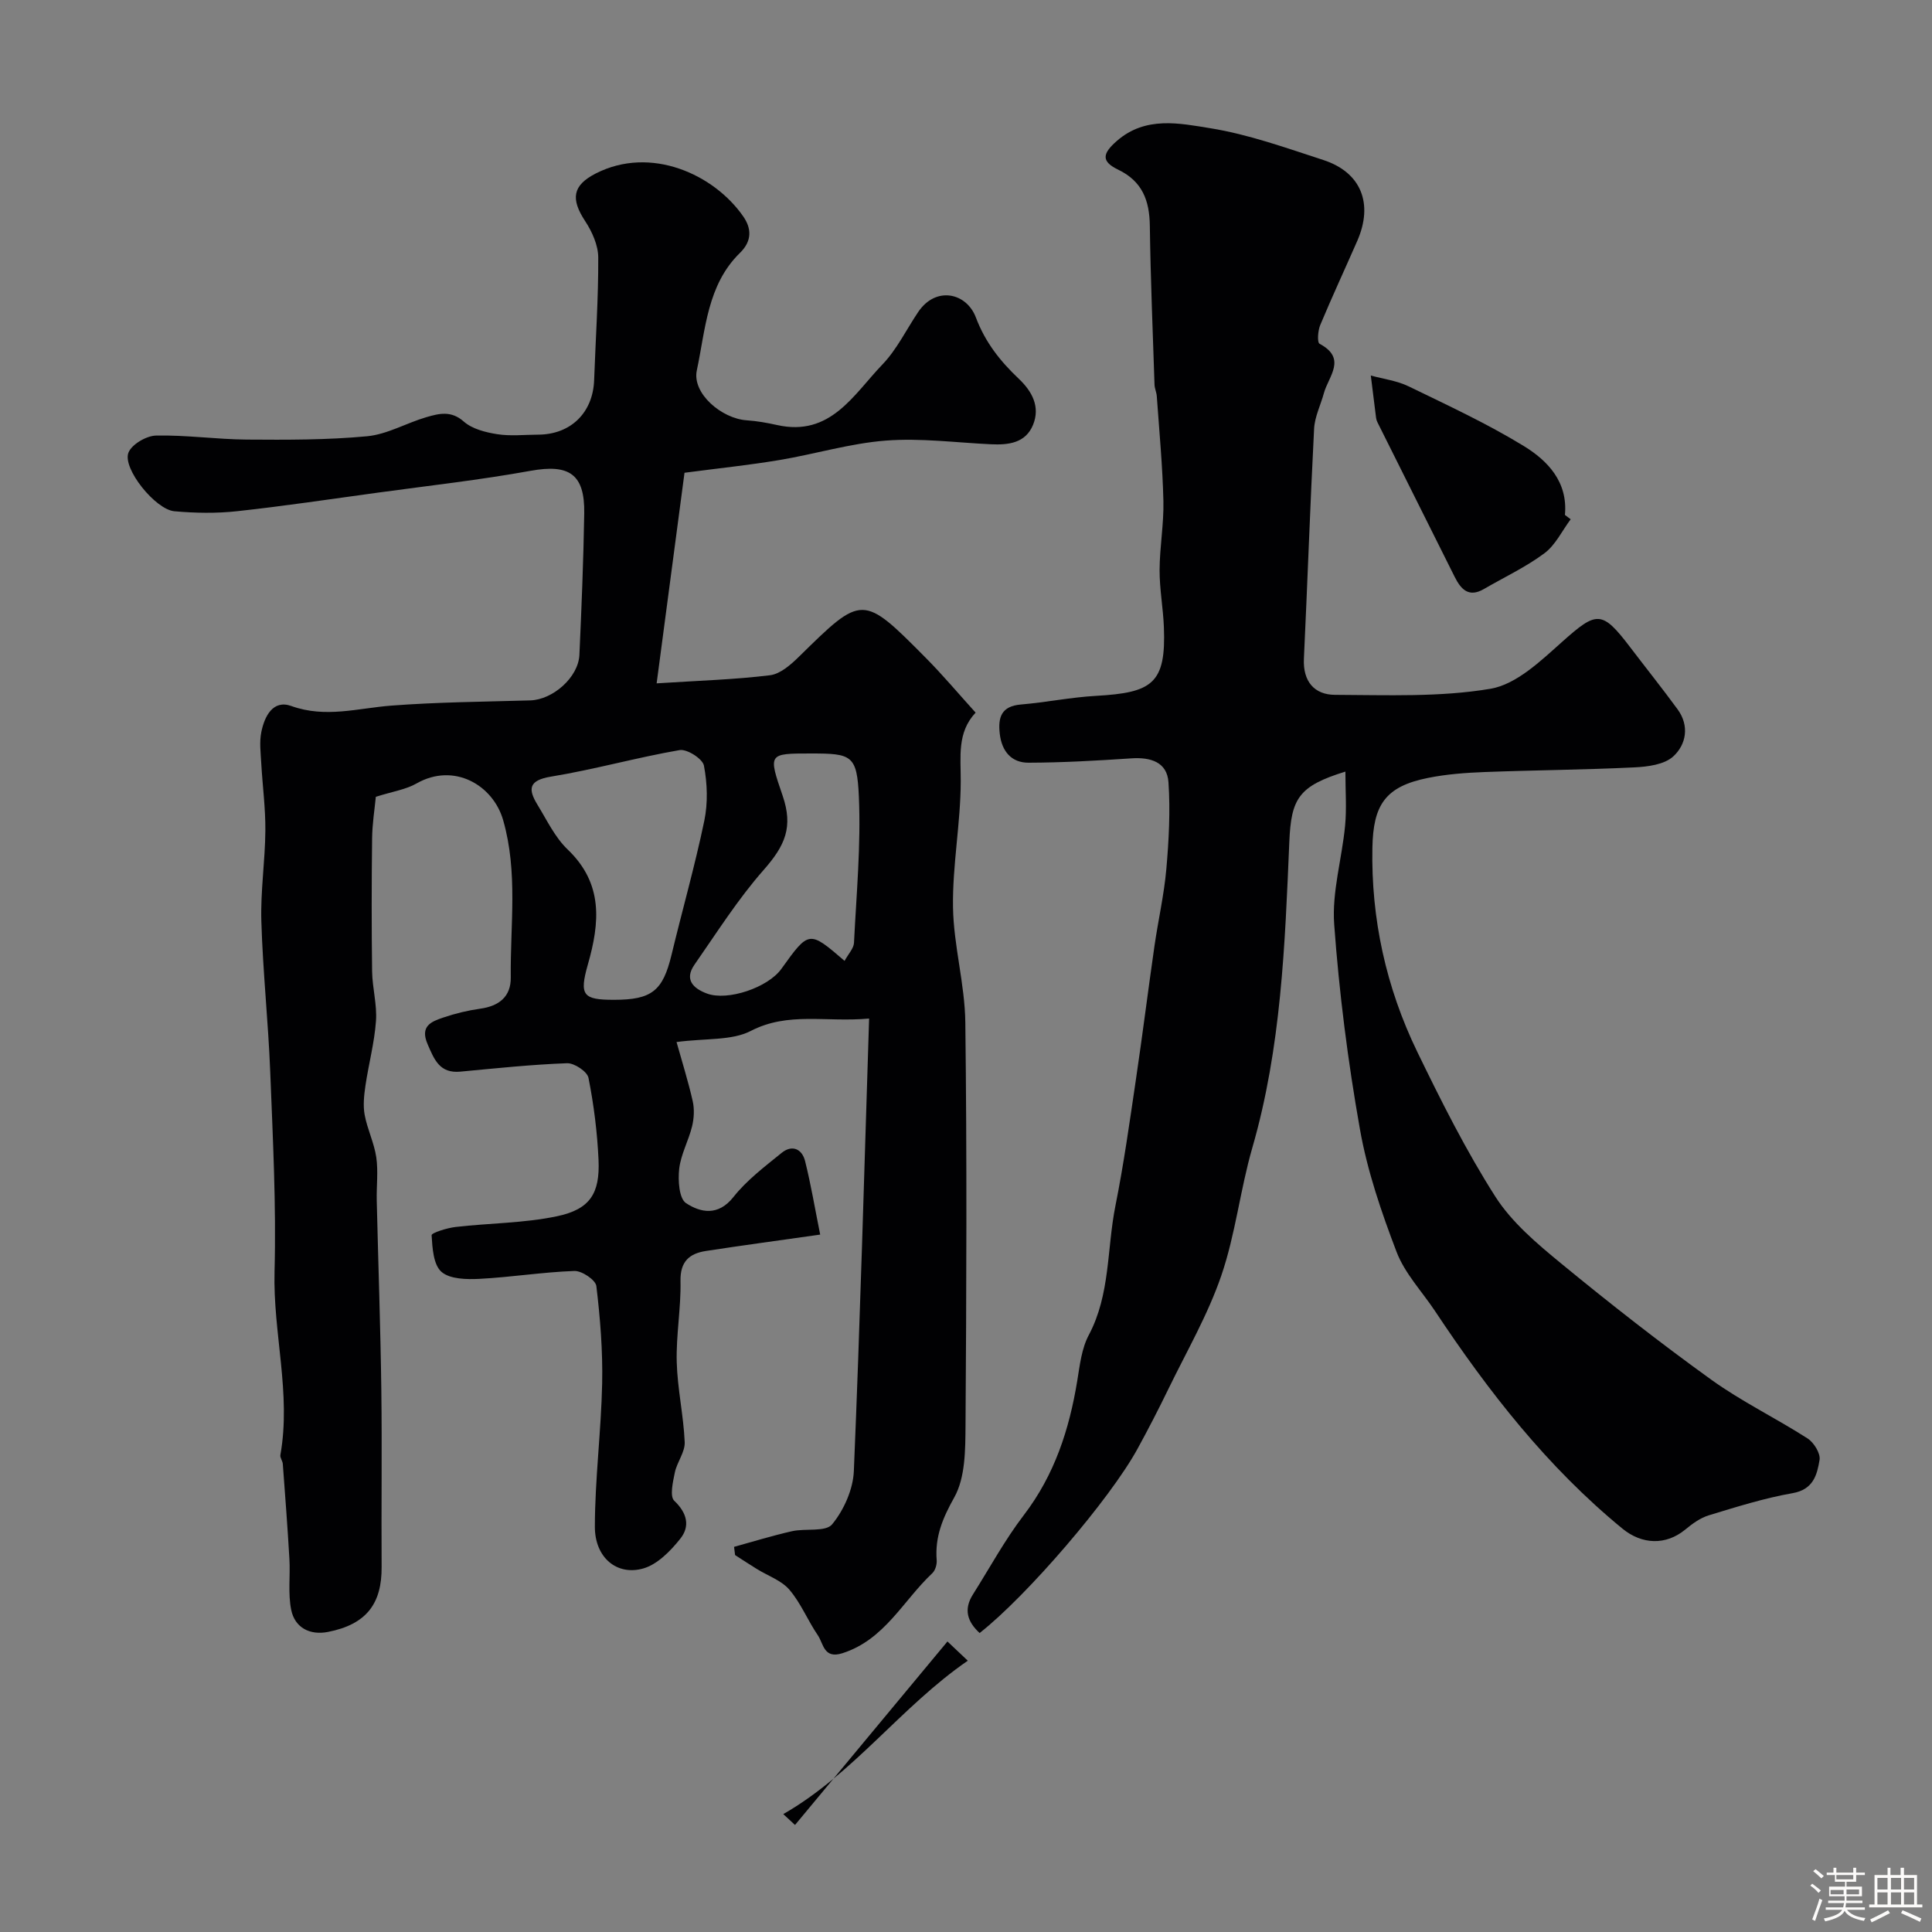
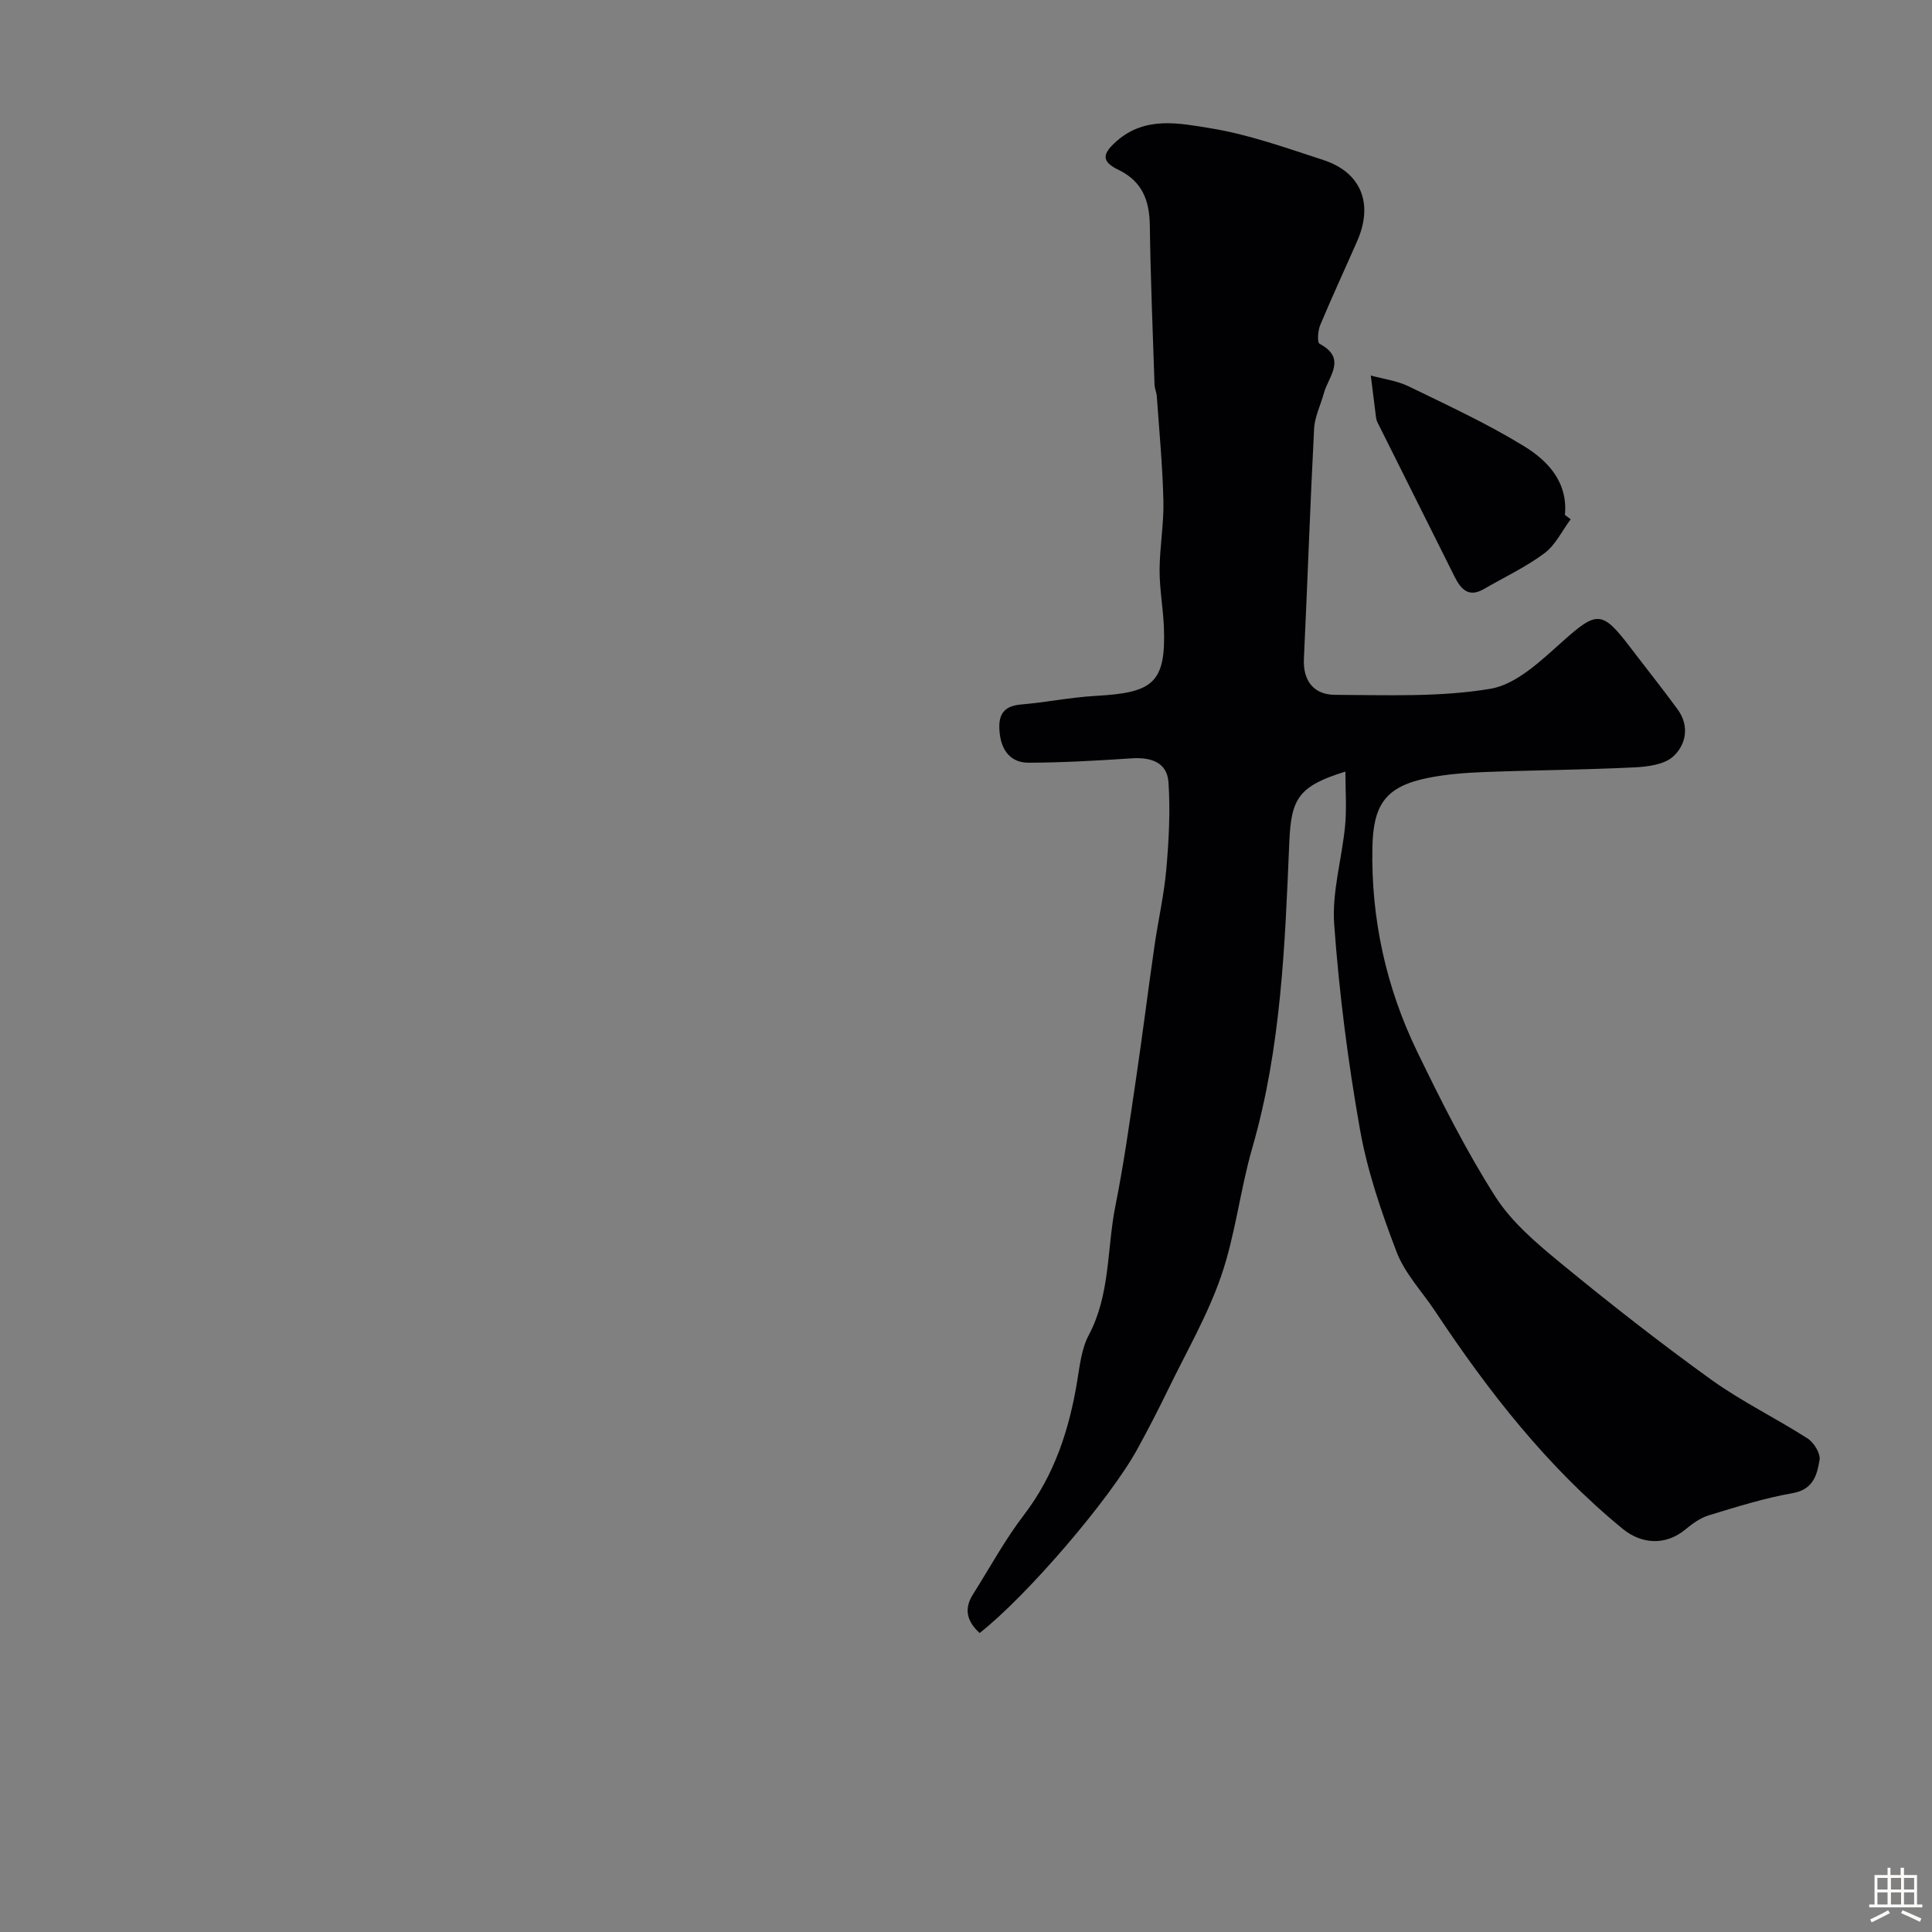
<svg xmlns="http://www.w3.org/2000/svg" enable-background="new 0 0 400 400" viewBox="0 0 400 400">
  <rect x="0" y="0" width="400" height="400" fill="#808080" stroke="none" />
-   <path d="m374.8 390.4.4-.4c.7.5 1.3 1 1.8 1.4l-.5.5c-.5-.6-1.1-1.1-1.7-1.5zm1 7.3-.6-.3c.5-1.4 1.1-2.8 1.5-4.3.2.1.4.2.6.3-.5 1.3-1 2.8-1.5 4.3zm-.4-10.3.5-.4c.4.3 1 .8 1.7 1.4l-.5.5c-.5-.5-1.1-1-1.7-1.5zm2.5.3h1.7v-1h.6v1h3.5v-1h.6v1h1.8v.5h-1.8v1.4h-2v1h3.2v2h-3.2v.9h3.3v.5h-3.4c0 .3-.1.6-.1.9h4v.5h-3.7c.7.9 1.9 1.5 3.8 1.7-.1.2-.2.4-.3.6-2.1-.4-3.5-1.1-4-2.1-.4 1-1.8 1.7-4 2.2-.1-.2-.2-.4-.3-.6 2.1-.4 3.4-1 3.8-1.8h-3.4v-.5h3.6c.1-.3.1-.6.2-.9h-3.3v-.5h3.4c0-.3 0-.6 0-.9h-3.2v-2h3.3v-1h-2.1v-1.4h-1.7v-.5zm1.1 3.5v1h2.7c0-.3 0-.4 0-.4 0-.1 0-.2 0-.2 0-.1 0-.2 0-.3h-2.7zm1.2-3v.9h3.5v-.9zm4.7 3h-2.6v.6.4h2.6z" fill="#fcfbfa" />
  <path d="m393.6 386.7h.6v1.5h2.7v6.1h1.1v.6h-11v-.6h1.1v-6.1h2.7v-1.5h.6v1.5h2.1v-1.5zm-2.7 8.8.4.6c-1.2.6-2.5 1.3-3.8 1.9-.1-.2-.2-.4-.3-.6 1.2-.6 2.5-1.2 3.7-1.9zm-2.2-6.7v2.4h2.1v-2.4zm0 3v2.5h2.1v-2.5zm2.8-3v2.4h2.1v-2.4zm0 3v2.5h2.1v-2.5zm6 6.1c-1.4-.7-2.7-1.3-3.9-1.8l.3-.6c1.5.6 2.7 1.2 3.9 1.7zm-1.2-9.1h-2.1v2.4h2.1zm-2.1 3v2.5h2.1v-2.5z" fill="#fcfbfa" />
  <g fill="#010103">
-     <path d="m77.81 164.97c-.24 2.53-.74 5.59-.77 8.65-.11 9.16-.12 18.33 0 27.49.05 3.44 1.05 6.9.8 10.29-.32 4.49-1.52 8.91-2.18 13.38-.29 1.99-.52 4.1-.16 6.05.55 2.96 1.96 5.78 2.4 8.75.43 2.94.03 5.99.1 8.98.31 13.1.78 26.2.95 39.3.16 12.19-.02 24.38.06 36.56.05 7.53-3.07 11.89-11.14 13.46-3.67.71-6.82-.84-7.58-4.58-.69-3.39-.17-7.01-.37-10.52-.38-6.58-.88-13.15-1.37-19.71-.05-.62-.6-1.27-.5-1.83 2.27-12.74-1.55-25.27-1.21-37.99.36-13.75-.35-27.53-.89-41.29-.41-10.41-1.53-20.79-1.84-31.19-.19-6.25.78-12.53.83-18.8.04-4.65-.59-9.3-.85-13.95-.12-2.16-.41-4.4.02-6.48.65-3.22 2.4-6.74 6.2-5.37 7.08 2.55 13.78.45 20.7-.08 9.57-.73 19.18-.8 28.78-1.08 4.67-.14 9.96-4.78 10.17-9.43.44-9.76.84-19.53 1-29.3.13-8.16-3.15-10.25-11.13-8.8-10.45 1.89-21.03 3.07-31.56 4.51-9.73 1.33-19.44 2.79-29.19 3.85-4.28.47-8.68.39-12.98.01-3.91-.35-10.74-8.8-9.52-12.1.64-1.72 3.7-3.52 5.7-3.57 6.25-.14 12.52.78 18.78.83 8.32.06 16.69.09 24.96-.69 4.18-.4 8.15-2.76 12.29-3.96 2.57-.74 5.08-1.41 7.7.91 1.74 1.54 4.5 2.24 6.91 2.62 2.76.44 5.65.11 8.48.1 6.76-.02 11.37-4.54 11.61-11.3.3-8.46.89-16.92.85-25.38-.01-2.53-1.27-5.34-2.71-7.53-3.03-4.61-2.62-7.4 2.19-9.86 11.39-5.82 24.49.17 30.54 8.89 1.69 2.43 1.89 5.04-.68 7.55-6.79 6.62-7.13 15.88-8.93 24.32-1.02 4.77 5.14 9.99 10.33 10.34 2.11.14 4.22.52 6.29.98 11.07 2.47 15.82-6.31 21.79-12.52 3-3.12 4.96-7.23 7.42-10.88 3.64-5.42 10.01-4.02 11.95 1.14 1.96 5.19 5.06 9.06 8.89 12.69 2.74 2.6 4.46 5.77 2.95 9.51-1.55 3.81-5.1 4.21-8.75 4.04-7.25-.34-14.56-1.32-21.74-.76-7.41.57-14.67 2.8-22.05 4.03-6.22 1.04-12.5 1.69-19.63 2.63-1.8 13.6-3.7 27.97-5.77 43.6 8.82-.57 16.19-.78 23.48-1.68 2.15-.27 4.34-2.22 6.03-3.88 13.1-12.87 13.1-12.94 26.23.3 3.48 3.51 6.67 7.31 10.3 11.32-3.87 4.13-3.06 9.1-3.08 14.21-.02 8.69-1.73 17.39-1.6 26.07.12 7.97 2.46 15.92 2.55 23.89.34 27.82.23 55.66.04 83.48-.04 5.01-.03 10.72-2.33 14.83-2.42 4.32-4.02 8.17-3.64 13 .07.89-.29 2.12-.91 2.7-6.05 5.68-9.89 13.8-18.64 16.57-3.85 1.22-3.88-2.01-5.06-3.73-2.09-3.06-3.5-6.64-5.88-9.42-1.66-1.94-4.48-2.89-6.76-4.31-1.51-.93-2.99-1.91-4.49-2.87-.07-.57-.14-1.13-.21-1.7 3.99-1.1 7.96-2.33 11.99-3.24 2.81-.63 6.97.21 8.32-1.43 2.43-2.96 4.33-7.22 4.49-11.03 1.3-30.97 2.15-61.96 3.16-93.68-9.04.81-16.75-1.44-24.49 2.56-3.95 2.04-9.24 1.49-15.38 2.3 1.14 4.09 2.42 8.13 3.35 12.25.37 1.65.27 3.54-.13 5.2-.73 2.98-2.33 5.81-2.67 8.81-.27 2.38-.03 6.15 1.42 7.1 2.99 1.96 6.64 2.74 9.81-1.27 2.76-3.49 6.47-6.29 9.97-9.13 2.18-1.78 4.24-.83 4.87 1.71 1.21 4.85 2.03 9.79 3.12 15.2-8.56 1.22-16.12 2.23-23.65 3.39-3.43.53-5.35 2.17-5.27 6.22.12 5.59-.93 11.21-.78 16.79.15 5.53 1.41 11.03 1.65 16.57.09 2.05-1.59 4.12-2.04 6.27-.4 1.95-1.09 4.94-.13 5.86 2.71 2.57 3.3 5.31 1.26 7.86-2.02 2.54-4.73 5.32-7.66 6.16-5.48 1.57-10.05-2.26-10.03-8.66.02-9.88 1.3-19.75 1.51-29.64.14-6.72-.4-13.48-1.2-20.16-.15-1.27-3.01-3.19-4.55-3.13-6.55.23-13.06 1.29-19.61 1.63-2.68.14-6.16.08-7.91-1.45-1.68-1.47-1.88-4.94-2.04-7.58-.03-.49 3.2-1.51 4.98-1.71 7-.81 14.14-.78 20.99-2.22 6.83-1.44 8.9-4.71 8.59-11.67-.26-5.69-.97-11.39-2.08-16.98-.26-1.31-2.94-3.09-4.44-3.03-7.37.27-14.72 1.05-22.07 1.74-4.3.41-5.41-2.47-6.8-5.68-1.64-3.79.81-4.7 3.31-5.54 2.45-.83 5.02-1.45 7.58-1.81 3.9-.54 6.38-2.49 6.33-6.48-.13-10.85 1.52-21.71-1.57-32.53-2.09-7.32-10.2-12.01-17.91-7.64-2.2 1.27-4.88 1.65-8.46 2.78zm49.3 42.03c7.86 0 10.12-1.86 11.92-9.3 2.23-9.27 4.85-18.45 6.79-27.78.76-3.67.63-7.72-.08-11.41-.27-1.41-3.5-3.48-5.04-3.21-8.92 1.54-17.69 4.03-26.62 5.49-4.67.77-4.78 2.59-2.8 5.83 1.95 3.18 3.62 6.75 6.25 9.26 7.39 7.06 6.66 15.14 4.18 23.81-1.82 6.4-.99 7.31 5.4 7.31zm47.75-8.06c.8-1.47 1.89-2.58 1.95-3.74.5-10.09 1.45-20.21 1.01-30.27-.38-8.61-1.5-8.93-9.93-8.93-8.85 0-8.85 0-5.86 8.72 2.22 6.49.55 10.31-3.93 15.4-5.33 6.05-9.69 12.97-14.32 19.61-2.15 3.09-.24 4.92 2.58 5.97 4.3 1.6 12.64-1.24 15.41-5.1 5.73-7.99 5.73-7.99 13.09-1.66z" />
    <path d="m278.55 159.75c-9.68 2.99-11.23 5.56-11.61 14.53-.9 21.3-1.67 42.62-7.66 63.35-2.52 8.72-3.49 17.93-6.43 26.49-2.78 8.11-7.17 15.68-10.94 23.44-2.04 4.2-4.18 8.35-6.42 12.44-5.69 10.39-22.87 30.41-32.67 38.1-2.52-2.32-3.36-4.86-1.39-7.98 3.48-5.51 6.61-11.3 10.56-16.46 6.35-8.31 9.4-17.72 11.05-27.82.52-3.2.9-6.65 2.38-9.43 4.48-8.43 3.73-17.82 5.51-26.73 1.73-8.64 2.95-17.39 4.24-26.12 1.37-9.22 2.52-18.47 3.85-27.7.77-5.33 1.99-10.61 2.46-15.96.52-5.95.84-11.98.44-17.92-.28-4.22-3.71-5.24-7.69-4.97-7.08.47-14.18.88-21.28.9-3.55.01-5.54-2.36-5.96-5.99-.39-3.41.32-5.72 4.38-6.06 5.2-.44 10.36-1.5 15.56-1.79 11.63-.66 14.51-2.52 14.04-14.25-.16-3.94-.9-7.87-.89-11.8.02-4.77.9-9.54.79-14.3-.17-7.24-.86-14.47-1.37-21.71-.06-.8-.45-1.59-.47-2.39-.36-10.96-.82-21.92-.97-32.89-.07-5.22-1.55-9.19-6.55-11.6-3.55-1.71-3.3-3.32-.27-5.96 5.94-5.18 12.97-3.65 19.36-2.62 7.94 1.28 15.66 4.07 23.36 6.57 7.84 2.54 10.43 9.02 7.05 16.75-2.55 5.82-5.23 11.59-7.68 17.45-.48 1.16-.65 3.58-.12 3.86 5.72 3.05 1.84 6.74.89 10.21-.67 2.46-1.9 4.89-2.03 7.37-.82 15.86-1.36 31.73-2.11 47.6-.23 4.73 2.17 7.49 6.46 7.5 10.75.04 21.68.51 32.18-1.26 5.36-.91 10.41-5.78 14.83-9.72 7.16-6.39 8.22-6.58 14.08 1.12 3.26 4.29 6.64 8.51 9.82 12.86 2.5 3.42 1.77 7.3-.89 9.74-1.86 1.71-5.32 2.15-8.11 2.28-10.3.5-20.62.57-30.92.96-3.92.15-7.88.44-11.72 1.21-8.97 1.78-11.38 5.68-11.55 14.45-.29 14.72 2.84 28.97 9.28 42.25 4.96 10.22 10.08 20.44 16.17 29.99 3.42 5.35 8.63 9.74 13.63 13.85 10.11 8.31 20.43 16.39 31.05 24.04 6.3 4.54 13.4 7.97 19.96 12.18 1.31.84 2.72 3.11 2.49 4.45-.51 3.05-1.26 6.12-5.57 6.88-5.88 1.03-11.63 2.85-17.36 4.59-1.78.54-3.44 1.76-4.9 2.97-4 3.28-8.94 3.1-12.98-.21-15.57-12.77-27.76-28.41-38.81-45.06-2.69-4.05-6.24-7.77-7.94-12.2-3.16-8.27-6.08-16.8-7.61-25.49-2.48-14-4.29-28.18-5.32-42.36-.49-6.72 1.61-13.61 2.26-20.45.34-3.58.06-7.19.06-11.18z" />
    <path d="m325.19 107.51c-1.78 2.39-3.15 5.34-5.44 7.04-3.87 2.88-8.33 4.96-12.52 7.4-3.13 1.82-4.75.08-6.04-2.49-5.34-10.67-10.67-21.35-16-32.02-.15-.29-.25-.62-.29-.95-.37-2.91-.73-5.83-1.09-8.74 2.62.72 5.43 1.07 7.83 2.24 8.05 3.91 16.21 7.69 23.82 12.34 4.98 3.04 9.18 7.45 8.54 14.28.39.31.79.61 1.19.9z" />
-     <path d="m196.16 339.85c1.4 1.32 2.46 2.32 4.21 3.98-13.82 9.52-23.69 23.46-38.2 31.76l2.43 2.25c10.48-12.63 20.97-25.25 31.56-37.99z" />
  </g>
</svg>